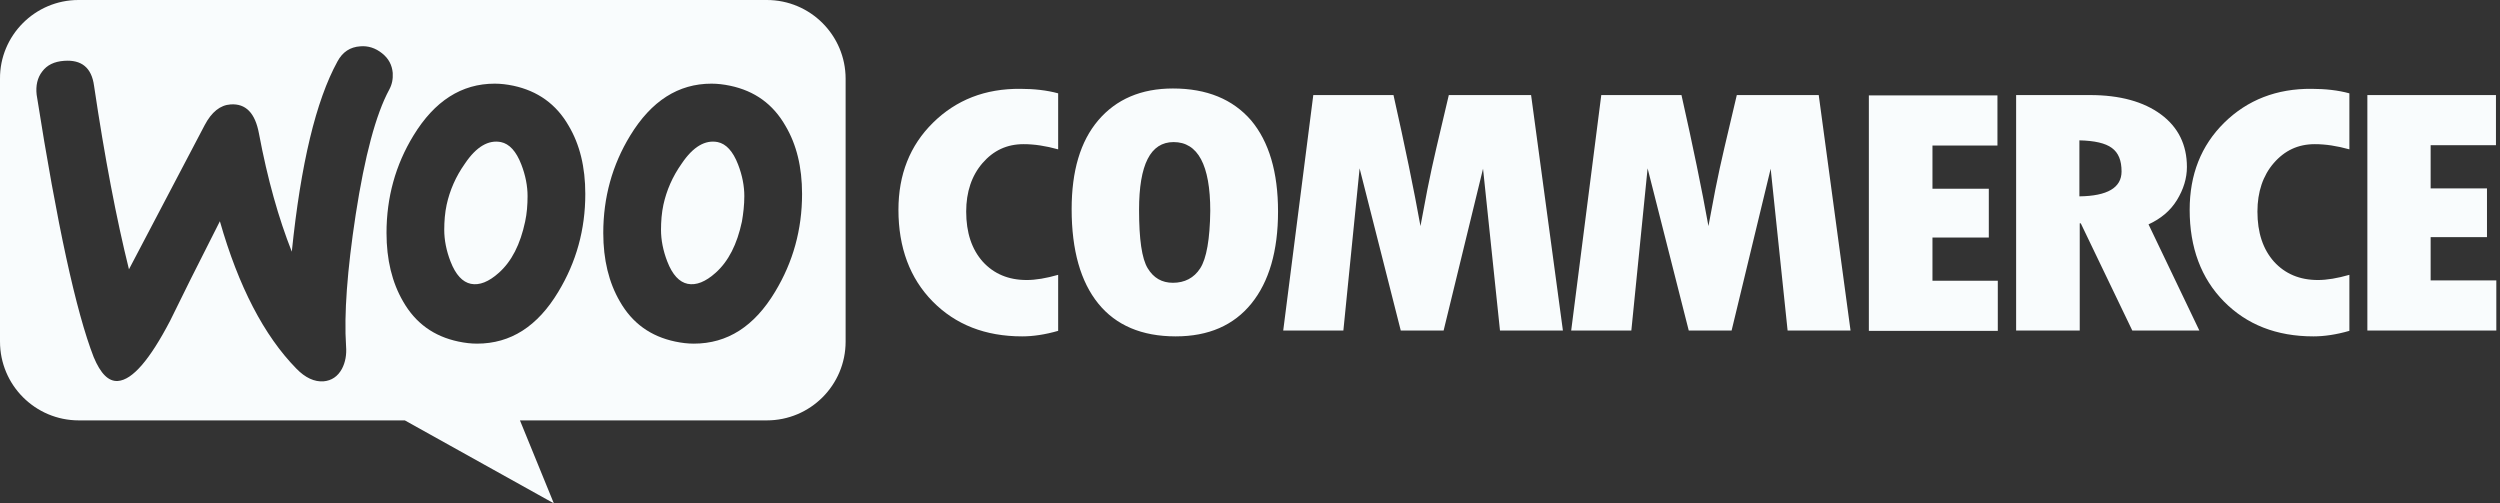
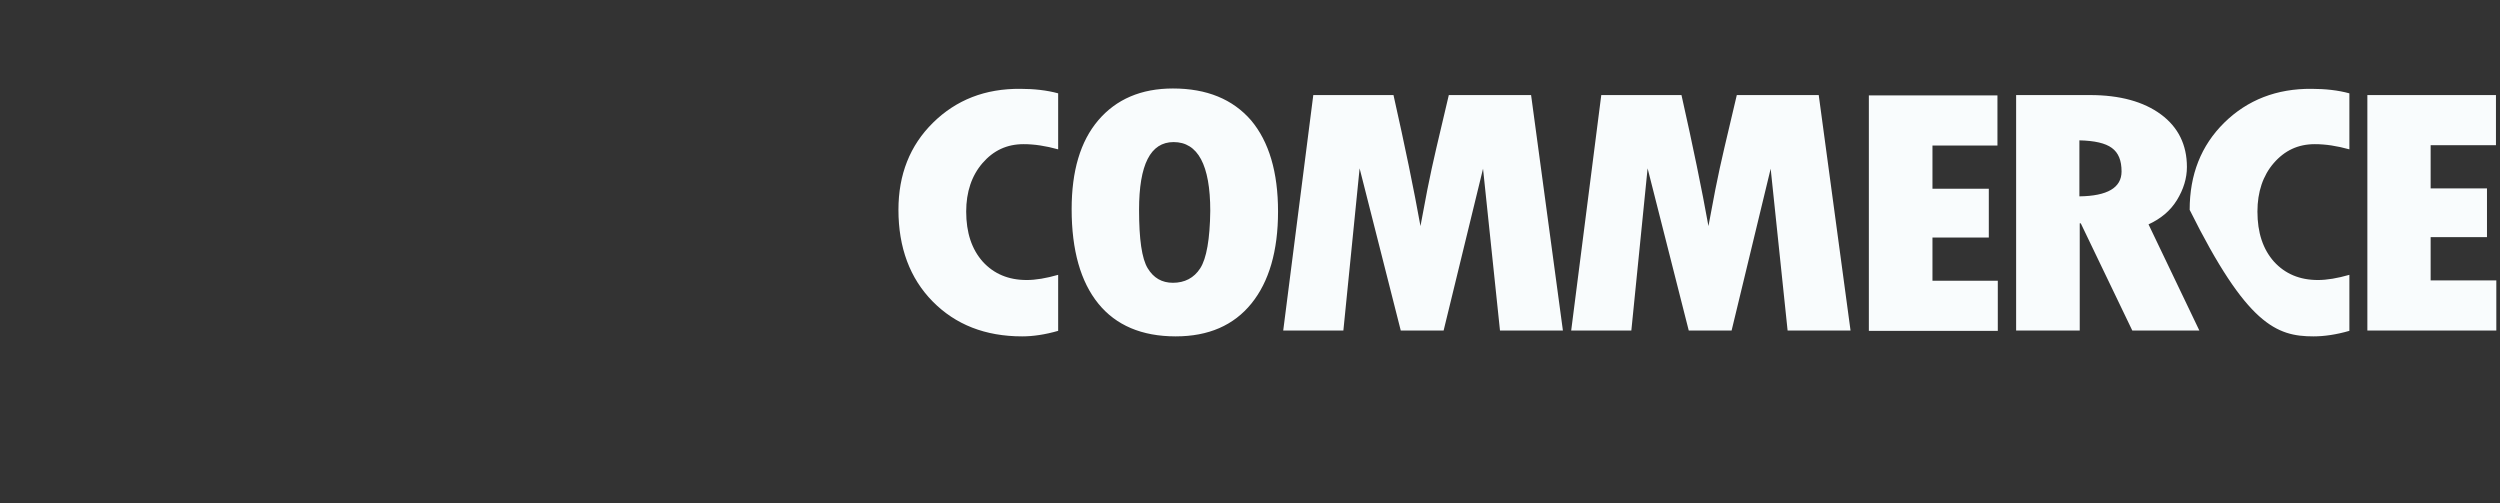
<svg xmlns="http://www.w3.org/2000/svg" width="149" height="30" viewBox="0 0 149 30" fill="none">
  <rect x="0" y="0" width="149" height="30" fill="#333333" stroke="none" />
  <g clip-path="url(#clip0_249_6853)">
-     <path fill-rule="evenodd" clip-rule="evenodd" d="M45.701 0H4.678C2.081 0 -0.02 2.122 0 4.698V20.357C0 22.953 2.102 25.055 4.698 25.055H24.128L33.009 30L30.989 25.055H45.701C48.297 25.055 50.399 22.953 50.399 20.357V4.698C50.399 2.102 48.297 0 45.701 0ZM3.812 3.626C3.235 3.668 2.803 3.874 2.514 4.265C2.226 4.636 2.123 5.11 2.184 5.646C3.4 13.372 4.533 18.585 5.584 21.284C5.996 22.273 6.47 22.747 7.027 22.706C7.892 22.644 8.922 21.449 10.138 19.121C10.777 17.802 11.765 15.824 13.105 13.187C14.217 17.081 15.742 20.007 17.658 21.964C18.194 22.521 18.75 22.768 19.286 22.727C19.76 22.686 20.131 22.438 20.378 21.985C20.584 21.593 20.667 21.14 20.625 20.625C20.502 18.75 20.687 16.133 21.202 12.775C21.738 9.313 22.397 6.82 23.201 5.337C23.366 5.027 23.427 4.718 23.407 4.348C23.366 3.874 23.16 3.482 22.768 3.173C22.377 2.864 21.944 2.72 21.47 2.761C20.873 2.802 20.419 3.091 20.11 3.668C18.833 5.996 17.926 9.766 17.391 15C16.608 13.022 15.948 10.694 15.433 7.953C15.207 6.738 14.65 6.161 13.743 6.223C13.125 6.264 12.61 6.676 12.198 7.459L7.686 16.051C6.944 13.063 6.244 9.416 5.605 5.11C5.461 4.038 4.863 3.544 3.812 3.626ZM43.517 5.11C44.98 5.419 46.072 6.202 46.814 7.5C47.473 8.613 47.803 9.952 47.803 11.559C47.803 13.681 47.267 15.618 46.195 17.39C44.959 19.451 43.352 20.481 41.353 20.481C41.003 20.481 40.632 20.44 40.241 20.357C38.778 20.048 37.686 19.265 36.944 17.967C36.285 16.834 35.955 15.474 35.955 13.887C35.955 11.765 36.491 9.828 37.562 8.077C38.819 6.017 40.426 4.986 42.404 4.986C42.755 4.986 43.126 5.028 43.517 5.11ZM42.652 16.257C43.414 15.577 43.929 14.567 44.218 13.207C44.3 12.734 44.362 12.219 44.362 11.683C44.362 11.085 44.238 10.447 43.991 9.808C43.682 9.004 43.27 8.572 42.775 8.468C42.033 8.324 41.312 8.736 40.632 9.746C40.076 10.529 39.726 11.353 39.54 12.198C39.437 12.672 39.396 13.187 39.396 13.702C39.396 14.3 39.52 14.938 39.767 15.577C40.076 16.381 40.488 16.813 40.983 16.916C41.498 17.019 42.054 16.793 42.652 16.257ZM33.895 7.5C33.153 6.202 32.04 5.419 30.598 5.11C30.206 5.028 29.836 4.986 29.485 4.986C27.507 4.986 25.9 6.017 24.643 8.077C23.572 9.828 23.036 11.765 23.036 13.887C23.036 15.474 23.366 16.834 24.025 17.967C24.767 19.265 25.859 20.048 27.322 20.357C27.713 20.44 28.084 20.481 28.434 20.481C30.433 20.481 32.04 19.451 33.276 17.39C34.348 15.618 34.884 13.681 34.884 11.559C34.884 9.952 34.554 8.613 33.895 7.5ZM31.298 13.207C31.01 14.567 30.495 15.577 29.733 16.257C29.135 16.793 28.579 17.019 28.064 16.916C27.569 16.813 27.157 16.381 26.848 15.577C26.601 14.938 26.477 14.3 26.477 13.702C26.477 13.187 26.518 12.672 26.621 12.198C26.807 11.353 27.157 10.529 27.713 9.746C28.393 8.736 29.114 8.324 29.856 8.468C30.351 8.572 30.763 9.004 31.072 9.808C31.319 10.447 31.443 11.085 31.443 11.683C31.443 12.219 31.401 12.734 31.298 13.207Z" fill="#F9FCFD" />
-     <path fill-rule="evenodd" clip-rule="evenodd" d="M55.607 7.314C54.227 8.674 53.547 10.405 53.547 12.507C53.547 14.752 54.227 16.586 55.587 17.967C56.947 19.347 58.719 20.048 60.923 20.048C61.562 20.048 62.283 19.945 63.066 19.718V16.38C62.345 16.586 61.727 16.689 61.191 16.689C60.099 16.689 59.234 16.318 58.574 15.597C57.915 14.855 57.585 13.867 57.585 12.61C57.585 11.435 57.915 10.467 58.554 9.725C59.213 8.963 60.017 8.592 61.006 8.592C61.644 8.592 62.324 8.695 63.066 8.901V5.563C62.386 5.377 61.624 5.295 60.82 5.295C58.719 5.274 56.988 5.954 55.607 7.314ZM69.907 5.274C68.011 5.274 66.528 5.913 65.456 7.17C64.385 8.427 63.87 10.199 63.87 12.465C63.87 14.917 64.405 16.792 65.456 18.09C66.507 19.389 68.052 20.048 70.072 20.048C72.029 20.048 73.533 19.389 74.584 18.09C75.635 16.792 76.171 14.959 76.171 12.61C76.171 10.261 75.635 8.447 74.563 7.17C73.471 5.913 71.926 5.274 69.907 5.274ZM71.534 15.989C71.164 16.566 70.607 16.854 69.907 16.854C69.248 16.854 68.753 16.566 68.403 15.989C68.052 15.412 67.888 14.258 67.888 12.507C67.888 9.807 68.567 8.468 69.948 8.468C71.39 8.468 72.132 9.828 72.132 12.568C72.112 14.258 71.906 15.412 71.534 15.989ZM86.349 5.666L85.607 8.818C85.422 9.622 85.237 10.446 85.072 11.291L84.66 13.475C84.268 11.291 83.732 8.695 83.052 5.666H78.272L76.48 19.698H80.065L81.033 10.034L83.485 19.698H86.04L88.389 10.055L89.399 19.698H93.149L91.253 5.666H86.349ZM103.513 5.666L102.771 8.818C102.585 9.622 102.4 10.446 102.235 11.291L101.823 13.475C101.432 11.291 100.896 8.695 100.216 5.666H95.436L93.643 19.698H97.228L98.197 10.034L100.649 19.698H103.204L105.532 10.055L106.541 19.698H110.292L108.396 5.666H103.513ZM115.175 14.155H118.533V11.25H115.175V8.674H119.048V5.687H111.384V19.718H119.069V16.73H115.175V14.155ZM129.742 11.93C130.134 11.291 130.34 10.632 130.34 9.952C130.34 8.633 129.824 7.582 128.794 6.82C127.764 6.057 126.342 5.666 124.57 5.666H120.161V19.698H123.952V13.31H124.014L127.084 19.698H131.081L128.052 13.372C128.774 13.042 129.351 12.568 129.742 11.93ZM123.932 11.703V8.365C124.838 8.386 125.477 8.53 125.868 8.818C126.26 9.107 126.445 9.56 126.445 10.22C126.445 11.188 125.601 11.682 123.932 11.703ZM132.564 7.314C131.184 8.674 130.504 10.405 130.504 12.507C130.504 14.752 131.184 16.586 132.545 17.967C133.905 19.347 135.676 20.048 137.881 20.048C138.52 20.048 139.241 19.945 140.023 19.718V16.38C139.303 16.586 138.684 16.689 138.148 16.689C137.057 16.689 136.192 16.318 135.532 15.597C134.872 14.855 134.543 13.867 134.543 12.61C134.543 11.435 134.872 10.467 135.511 9.725C136.171 8.963 136.974 8.592 137.963 8.592C138.601 8.592 139.282 8.695 140.023 8.901V5.563C139.344 5.377 138.582 5.295 137.778 5.295C135.697 5.274 133.946 5.954 132.564 7.314ZM144.866 16.689V14.134H148.224V11.229H144.866V8.654H148.759V5.666H141.095V19.698H148.781V16.71H144.866V16.689Z" fill="#F9FCFD" />
+     <path fill-rule="evenodd" clip-rule="evenodd" d="M55.607 7.314C54.227 8.674 53.547 10.405 53.547 12.507C53.547 14.752 54.227 16.586 55.587 17.967C56.947 19.347 58.719 20.048 60.923 20.048C61.562 20.048 62.283 19.945 63.066 19.718V16.38C62.345 16.586 61.727 16.689 61.191 16.689C60.099 16.689 59.234 16.318 58.574 15.597C57.915 14.855 57.585 13.867 57.585 12.61C57.585 11.435 57.915 10.467 58.554 9.725C59.213 8.963 60.017 8.592 61.006 8.592C61.644 8.592 62.324 8.695 63.066 8.901V5.563C62.386 5.377 61.624 5.295 60.82 5.295C58.719 5.274 56.988 5.954 55.607 7.314ZM69.907 5.274C68.011 5.274 66.528 5.913 65.456 7.17C64.385 8.427 63.87 10.199 63.87 12.465C63.87 14.917 64.405 16.792 65.456 18.09C66.507 19.389 68.052 20.048 70.072 20.048C72.029 20.048 73.533 19.389 74.584 18.09C75.635 16.792 76.171 14.959 76.171 12.61C76.171 10.261 75.635 8.447 74.563 7.17C73.471 5.913 71.926 5.274 69.907 5.274ZM71.534 15.989C71.164 16.566 70.607 16.854 69.907 16.854C69.248 16.854 68.753 16.566 68.403 15.989C68.052 15.412 67.888 14.258 67.888 12.507C67.888 9.807 68.567 8.468 69.948 8.468C71.39 8.468 72.132 9.828 72.132 12.568C72.112 14.258 71.906 15.412 71.534 15.989ZM86.349 5.666L85.607 8.818C85.422 9.622 85.237 10.446 85.072 11.291L84.66 13.475C84.268 11.291 83.732 8.695 83.052 5.666H78.272L76.48 19.698H80.065L81.033 10.034L83.485 19.698H86.04L88.389 10.055L89.399 19.698H93.149L91.253 5.666H86.349ZM103.513 5.666L102.771 8.818C102.585 9.622 102.4 10.446 102.235 11.291L101.823 13.475C101.432 11.291 100.896 8.695 100.216 5.666H95.436L93.643 19.698H97.228L98.197 10.034L100.649 19.698H103.204L105.532 10.055L106.541 19.698H110.292L108.396 5.666H103.513ZM115.175 14.155H118.533V11.25H115.175V8.674H119.048V5.687H111.384V19.718H119.069V16.73H115.175V14.155ZM129.742 11.93C130.134 11.291 130.34 10.632 130.34 9.952C130.34 8.633 129.824 7.582 128.794 6.82C127.764 6.057 126.342 5.666 124.57 5.666H120.161V19.698H123.952V13.31H124.014L127.084 19.698H131.081L128.052 13.372C128.774 13.042 129.351 12.568 129.742 11.93ZM123.932 11.703V8.365C124.838 8.386 125.477 8.53 125.868 8.818C126.26 9.107 126.445 9.56 126.445 10.22C126.445 11.188 125.601 11.682 123.932 11.703ZM132.564 7.314C131.184 8.674 130.504 10.405 130.504 12.507C133.905 19.347 135.676 20.048 137.881 20.048C138.52 20.048 139.241 19.945 140.023 19.718V16.38C139.303 16.586 138.684 16.689 138.148 16.689C137.057 16.689 136.192 16.318 135.532 15.597C134.872 14.855 134.543 13.867 134.543 12.61C134.543 11.435 134.872 10.467 135.511 9.725C136.171 8.963 136.974 8.592 137.963 8.592C138.601 8.592 139.282 8.695 140.023 8.901V5.563C139.344 5.377 138.582 5.295 137.778 5.295C135.697 5.274 133.946 5.954 132.564 7.314ZM144.866 16.689V14.134H148.224V11.229H144.866V8.654H148.759V5.666H141.095V19.698H148.781V16.71H144.866V16.689Z" fill="#F9FCFD" />
  </g>
  <defs>
    <clipPath id="clip0_249_6853">
      <rect width="149" height="30" fill="white" />
    </clipPath>
  </defs>
</svg>